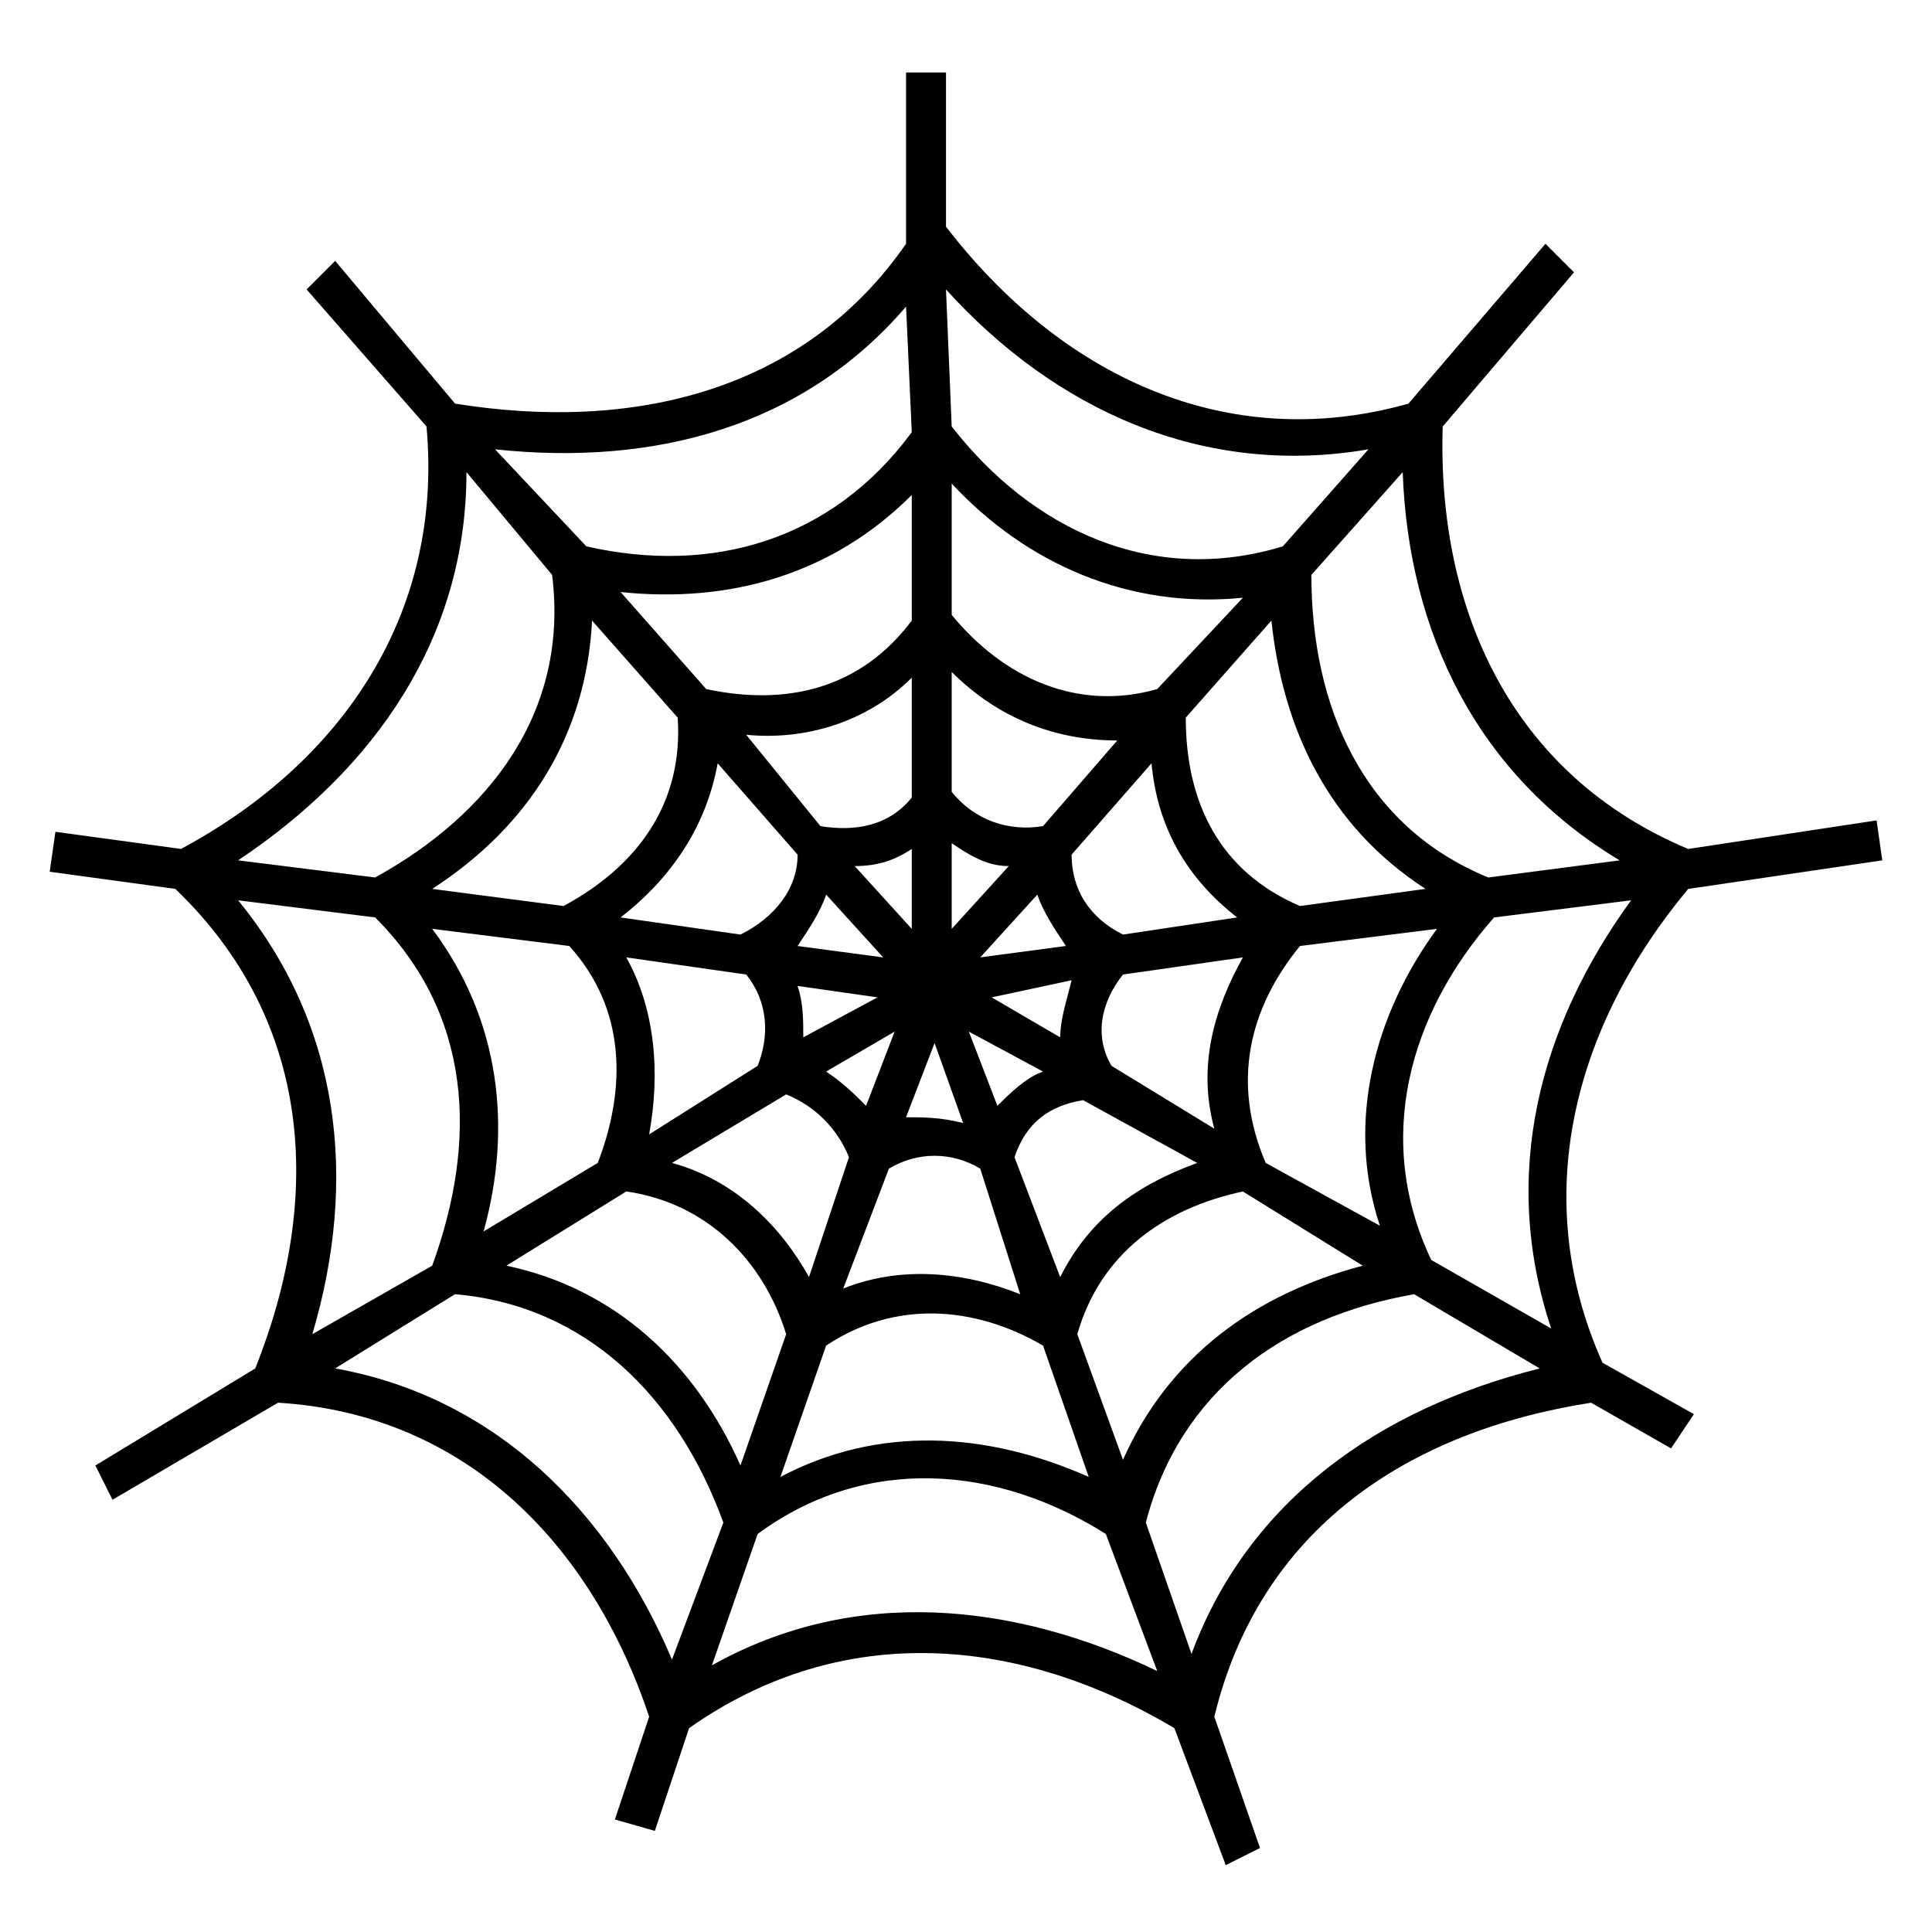
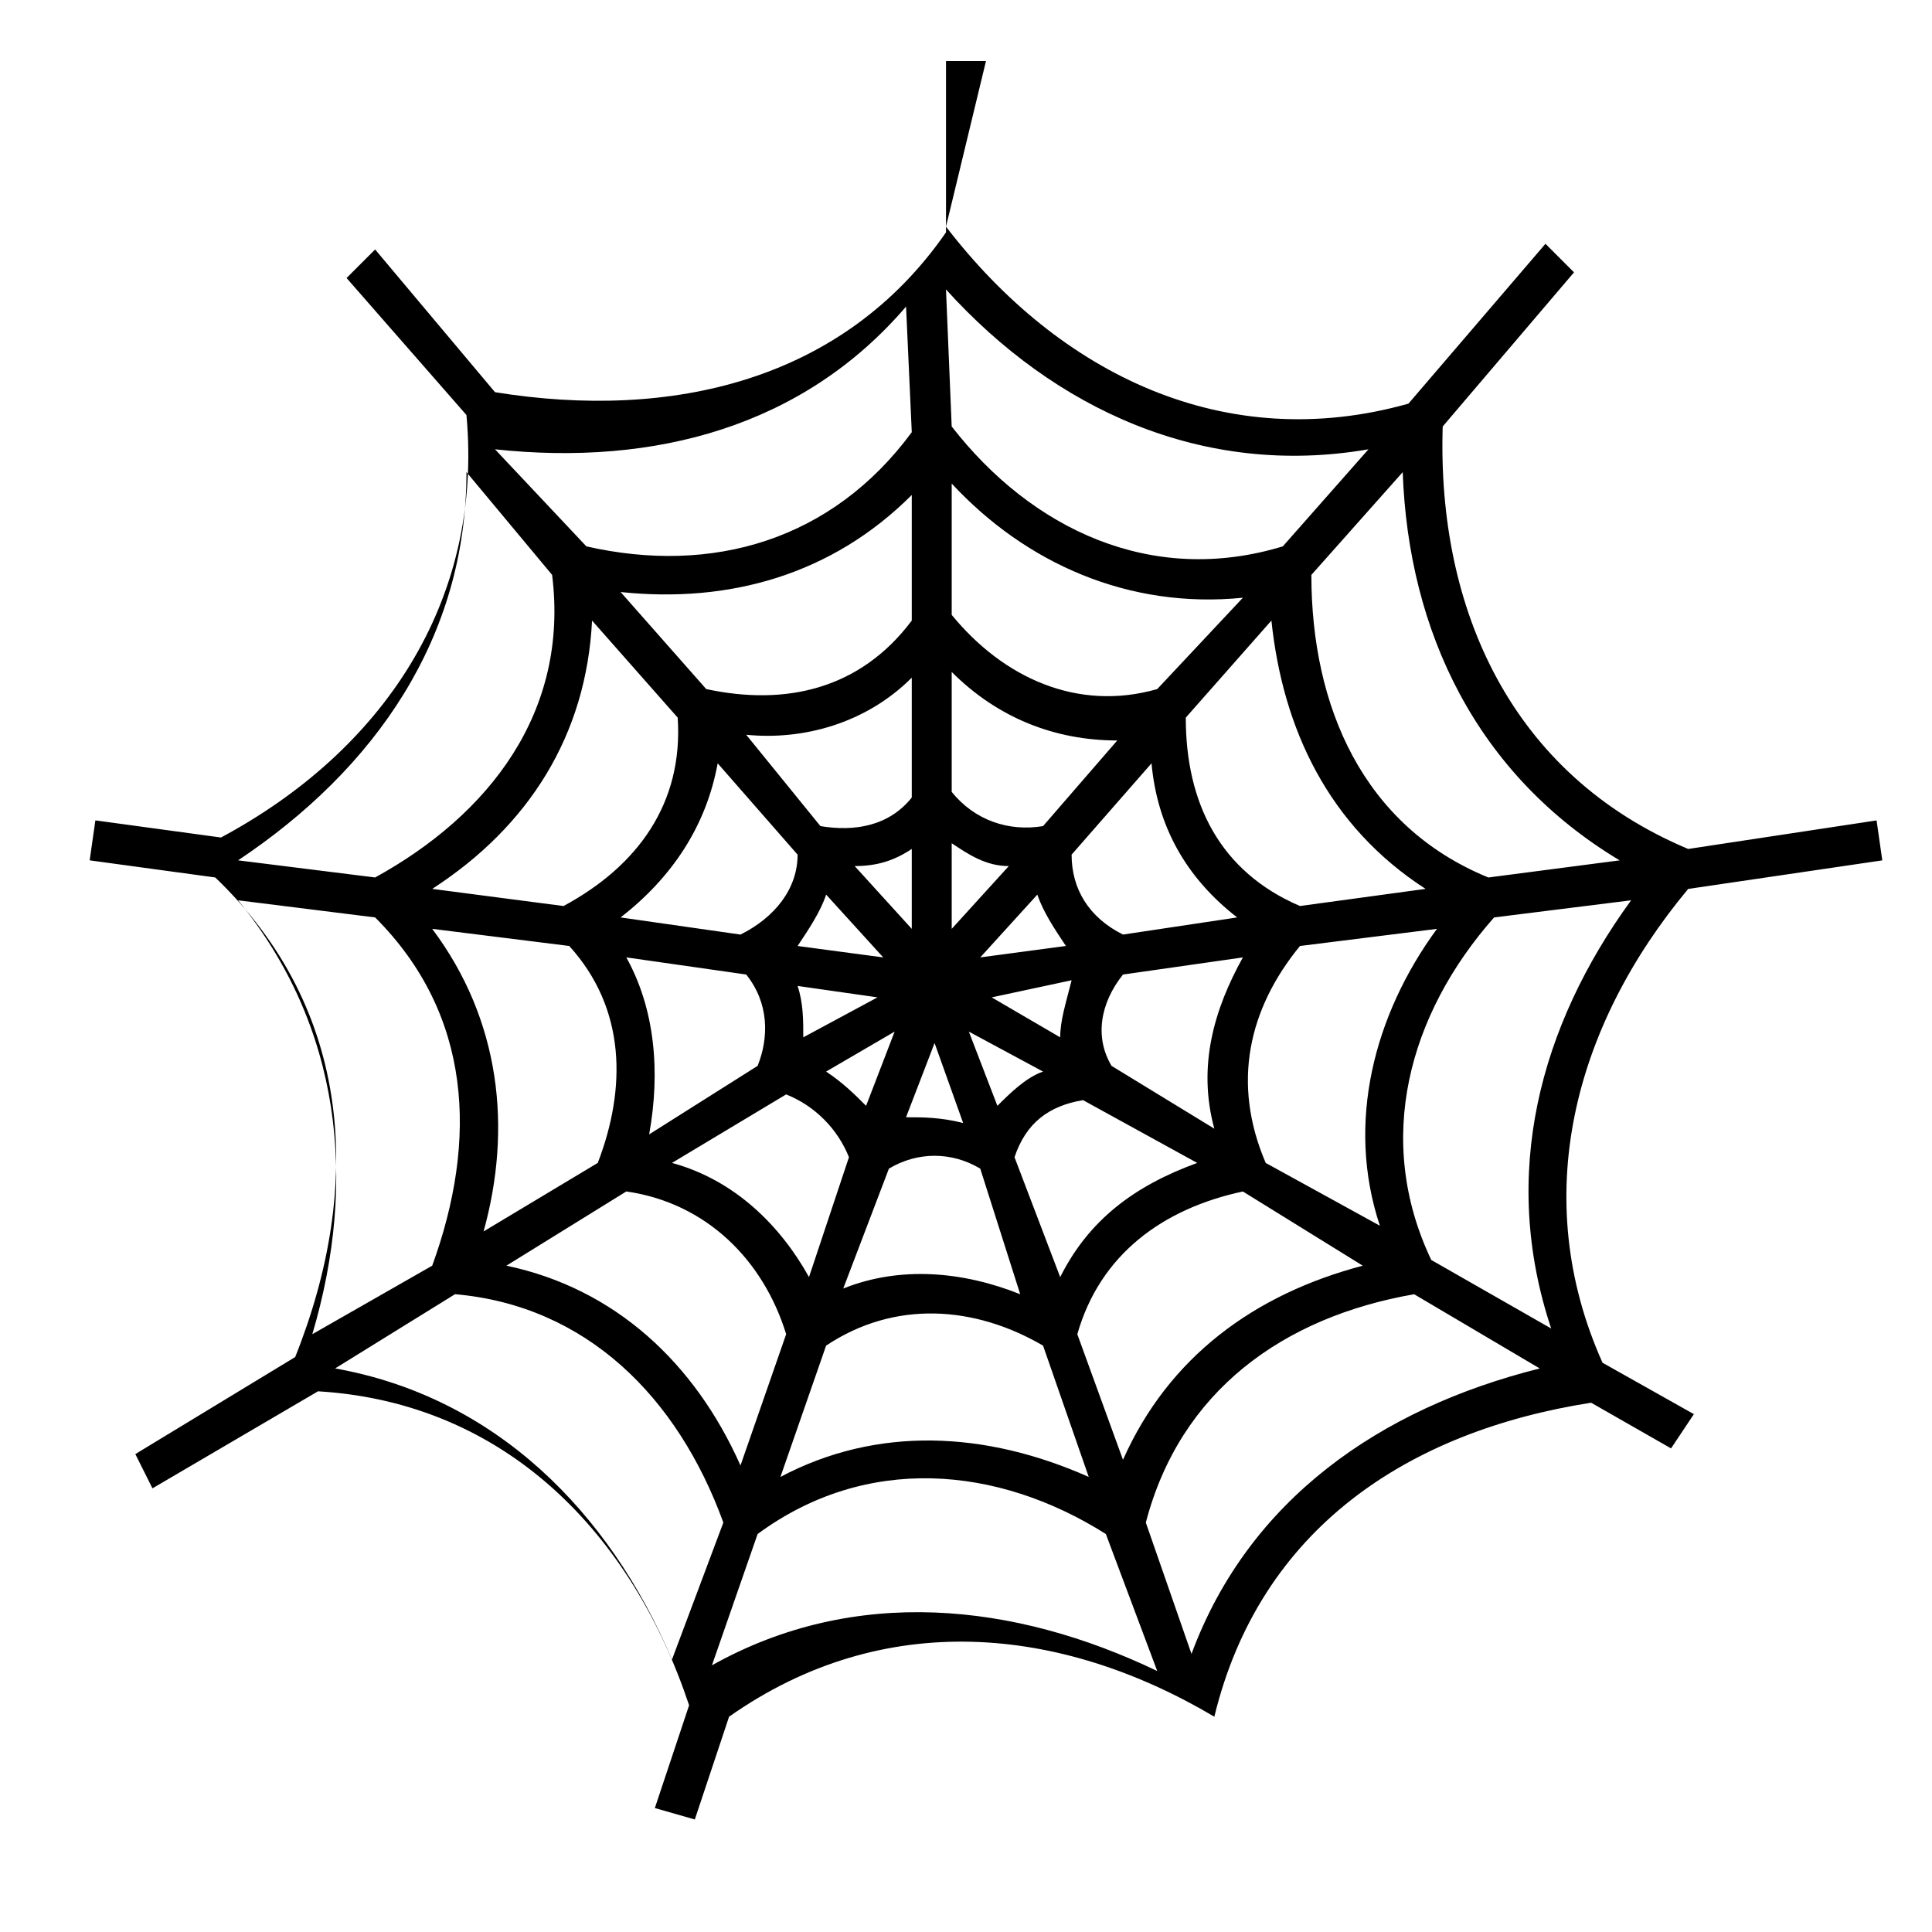
<svg xmlns="http://www.w3.org/2000/svg" fill="#000000" width="800px" height="800px" version="1.1" viewBox="144 144 512 512">
-   <path d="m394.7 204.07c30.258 39.336 74.133 60.52 122.55 46.902l36.312-42.363 7.566 7.566-34.797 40.848c-1.512 48.414 18.156 92.289 65.055 111.96l49.926-7.566 1.512 10.59-51.441 7.566c-30.258 36.312-42.363 81.699-22.695 125.57l24.207 13.617-6.051 9.078-21.18-12.105c-48.414 7.566-87.75 33.285-99.855 83.211l12.105 34.797-9.078 4.539-13.617-36.312c-40.848-24.207-87.75-28.746-128.6 0l-9.078 27.234-10.59-3.027 9.078-27.234c-15.129-45.387-48.414-80.188-98.34-83.211l-43.875 25.719-4.539-9.078 42.363-25.719c18.156-45.387 15.129-92.289-21.18-127.09l-33.285-4.539 1.512-10.59 33.285 4.539c42.363-22.695 69.594-62.031 65.055-111.96l-31.773-36.312 7.566-7.566 31.773 37.824c46.902 7.566 92.289-3.027 119.52-42.363v-45.387h10.59zm1.512 186.09 15.129-16.641c-6.051 0-10.59-3.027-15.129-6.051v22.695zm24.207-27.234 19.668-22.695c-16.641 0-31.773-6.051-43.875-18.156v31.773c6.051 7.566 15.129 10.59 24.207 9.078zm30.258-36.312 22.695-24.207c-30.258 3.027-57.492-9.078-77.16-30.258v34.797c13.617 16.641 33.285 25.719 54.465 19.668zm33.285-37.824 22.695-25.719c-43.875 7.566-83.211-10.59-111.96-42.363l1.512 36.312c21.18 27.234 52.953 42.363 87.75 31.773zm31.773-19.668-24.207 27.234c0 34.797 13.617 66.57 46.902 80.188l34.797-4.539c-37.824-22.695-55.98-60.52-57.492-102.88zm-34.797 39.336-22.695 25.719c0 22.695 9.078 40.848 30.258 49.926l33.285-4.539c-25.719-16.641-37.824-42.363-40.848-71.109zm-31.773 37.824-21.18 24.207c0 9.078 4.539 16.641 13.617 21.18l30.258-4.539c-13.617-10.59-21.18-24.207-22.695-40.848zm-30.258 34.797-15.129 16.641 22.695-3.027c-3.027-4.539-6.051-9.078-7.566-13.617zm157.35 1.512-36.312 4.539c-22.695 25.719-31.773 59.004-16.641 90.777l31.773 18.156c-13.617-40.848-3.027-80.188 21.18-113.47zm-51.441 7.566-36.312 4.539c-13.617 16.641-18.156 36.312-9.078 57.492l30.258 16.641c-9.078-27.234-1.512-55.98 15.129-78.672zm-51.441 7.566-31.773 4.539c-6.051 7.566-7.566 16.641-3.027 24.207l27.234 16.641c-4.539-16.641 0-31.773 7.566-45.387zm-45.387 6.051-21.18 4.539 18.156 10.59c0-4.539 1.512-9.078 3.027-15.129zm124.06 102.88-33.285-19.668c-34.797 6.051-62.031 25.719-71.109 60.52l12.105 34.797c15.129-40.848 49.926-65.055 92.289-75.648zm-46.902-27.234-31.773-19.668c-21.18 4.539-37.824 16.641-43.875 37.824l12.105 33.285c12.105-27.234 34.797-43.875 63.543-51.441zm-43.875-27.234-30.258-16.641c-9.078 1.512-15.129 6.051-18.156 15.129l12.105 31.773c7.566-15.129 19.668-24.207 36.312-30.258zm-40.848-24.207-19.668-10.59 7.566 19.668c3.027-3.027 7.566-7.566 12.105-9.078zm30.258 158.86-13.617-36.312c-28.746-18.156-63.543-21.18-92.289 0l-12.105 34.797c37.824-21.18 80.188-16.641 118.01 1.512zm-18.156-51.441-12.105-34.797c-18.156-10.59-39.336-12.105-57.492 0l-12.105 34.797c25.719-13.617 54.465-12.105 81.699 0zm-18.156-48.414-10.59-33.285c-7.566-4.539-16.641-4.539-24.207 0l-12.105 31.773c15.129-6.051 31.773-4.539 46.902 1.512zm-15.129-45.387-7.566-21.18-7.566 19.668c4.539 0 9.078 0 15.129 1.512zm-77.16 142.21 13.617-36.312c-12.105-33.285-36.312-57.492-71.109-60.52l-31.773 19.668c42.363 7.566 72.621 37.824 89.262 77.16zm18.156-51.441 12.105-34.797c-6.051-19.668-21.18-34.797-42.363-37.824l-31.773 19.668c28.746 6.051 49.926 25.719 62.031 52.953zm18.156-49.926 10.59-31.773c-3.027-7.566-9.078-13.617-16.641-16.641l-30.258 18.156c16.641 4.539 28.746 16.641 36.312 30.258zm15.129-45.387 7.566-19.668-18.156 10.59c4.539 3.027 7.566 6.051 10.59 9.078zm-146.75 60.52 31.773-18.156c12.105-33.285 10.59-66.57-15.129-92.289l-36.312-4.539c27.234 33.285 31.773 74.133 19.668 114.98zm45.387-27.234 30.258-18.156c7.566-19.668 7.566-40.848-7.566-57.492l-36.312-4.539c18.156 24.207 21.18 52.953 13.617 80.188zm43.875-25.719 28.746-18.156c3.027-7.566 3.027-16.641-3.027-24.207l-31.773-4.539c7.566 13.617 9.078 30.258 6.051 46.902zm40.848-25.719 19.668-10.59-21.18-3.027c1.512 4.539 1.512 9.078 1.512 13.617zm-149.78-46.902 36.312 4.539c30.258-16.641 51.441-43.875 46.902-80.188l-22.695-27.234c0 43.875-24.207 78.672-60.52 102.88zm51.441 7.566 34.797 4.539c19.668-10.59 31.773-27.234 30.258-49.926l-22.695-25.719c-1.512 30.258-16.641 54.465-42.363 71.109zm49.926 7.566 31.773 4.539c9.078-4.539 15.129-12.105 15.129-21.18l-21.18-24.207c-3.027 16.641-12.105 30.258-25.719 40.848zm46.902 7.566 22.695 3.027-15.129-16.641c-1.512 4.539-4.539 9.078-7.566 13.617zm30.258-4.539v-21.18c-4.539 3.027-9.078 4.539-15.129 4.539zm0-34.797v-31.773c-12.105 12.105-28.746 16.641-43.875 15.129l19.668 24.207c9.078 1.512 18.156 0 24.207-7.566zm0-46.902v-33.285c-21.18 21.18-48.414 28.746-77.16 25.719l22.695 25.719c21.18 4.539 40.848 0 54.465-18.156zm0-49.926-1.512-33.285c-27.234 31.773-66.57 42.363-108.93 37.824l24.207 25.719c33.285 7.566 65.055-1.512 86.238-30.258z" />
+   <path d="m394.7 204.07c30.258 39.336 74.133 60.52 122.55 46.902l36.312-42.363 7.566 7.566-34.797 40.848c-1.512 48.414 18.156 92.289 65.055 111.96l49.926-7.566 1.512 10.59-51.441 7.566c-30.258 36.312-42.363 81.699-22.695 125.57l24.207 13.617-6.051 9.078-21.18-12.105c-48.414 7.566-87.75 33.285-99.855 83.211c-40.848-24.207-87.75-28.746-128.6 0l-9.078 27.234-10.59-3.027 9.078-27.234c-15.129-45.387-48.414-80.188-98.34-83.211l-43.875 25.719-4.539-9.078 42.363-25.719c18.156-45.387 15.129-92.289-21.18-127.09l-33.285-4.539 1.512-10.59 33.285 4.539c42.363-22.695 69.594-62.031 65.055-111.96l-31.773-36.312 7.566-7.566 31.773 37.824c46.902 7.566 92.289-3.027 119.52-42.363v-45.387h10.59zm1.512 186.09 15.129-16.641c-6.051 0-10.59-3.027-15.129-6.051v22.695zm24.207-27.234 19.668-22.695c-16.641 0-31.773-6.051-43.875-18.156v31.773c6.051 7.566 15.129 10.59 24.207 9.078zm30.258-36.312 22.695-24.207c-30.258 3.027-57.492-9.078-77.16-30.258v34.797c13.617 16.641 33.285 25.719 54.465 19.668zm33.285-37.824 22.695-25.719c-43.875 7.566-83.211-10.59-111.96-42.363l1.512 36.312c21.18 27.234 52.953 42.363 87.75 31.773zm31.773-19.668-24.207 27.234c0 34.797 13.617 66.57 46.902 80.188l34.797-4.539c-37.824-22.695-55.98-60.52-57.492-102.88zm-34.797 39.336-22.695 25.719c0 22.695 9.078 40.848 30.258 49.926l33.285-4.539c-25.719-16.641-37.824-42.363-40.848-71.109zm-31.773 37.824-21.18 24.207c0 9.078 4.539 16.641 13.617 21.18l30.258-4.539c-13.617-10.59-21.18-24.207-22.695-40.848zm-30.258 34.797-15.129 16.641 22.695-3.027c-3.027-4.539-6.051-9.078-7.566-13.617zm157.35 1.512-36.312 4.539c-22.695 25.719-31.773 59.004-16.641 90.777l31.773 18.156c-13.617-40.848-3.027-80.188 21.18-113.47zm-51.441 7.566-36.312 4.539c-13.617 16.641-18.156 36.312-9.078 57.492l30.258 16.641c-9.078-27.234-1.512-55.98 15.129-78.672zm-51.441 7.566-31.773 4.539c-6.051 7.566-7.566 16.641-3.027 24.207l27.234 16.641c-4.539-16.641 0-31.773 7.566-45.387zm-45.387 6.051-21.18 4.539 18.156 10.59c0-4.539 1.512-9.078 3.027-15.129zm124.06 102.88-33.285-19.668c-34.797 6.051-62.031 25.719-71.109 60.52l12.105 34.797c15.129-40.848 49.926-65.055 92.289-75.648zm-46.902-27.234-31.773-19.668c-21.18 4.539-37.824 16.641-43.875 37.824l12.105 33.285c12.105-27.234 34.797-43.875 63.543-51.441zm-43.875-27.234-30.258-16.641c-9.078 1.512-15.129 6.051-18.156 15.129l12.105 31.773c7.566-15.129 19.668-24.207 36.312-30.258zm-40.848-24.207-19.668-10.59 7.566 19.668c3.027-3.027 7.566-7.566 12.105-9.078zm30.258 158.86-13.617-36.312c-28.746-18.156-63.543-21.18-92.289 0l-12.105 34.797c37.824-21.18 80.188-16.641 118.01 1.512zm-18.156-51.441-12.105-34.797c-18.156-10.59-39.336-12.105-57.492 0l-12.105 34.797c25.719-13.617 54.465-12.105 81.699 0zm-18.156-48.414-10.59-33.285c-7.566-4.539-16.641-4.539-24.207 0l-12.105 31.773c15.129-6.051 31.773-4.539 46.902 1.512zm-15.129-45.387-7.566-21.18-7.566 19.668c4.539 0 9.078 0 15.129 1.512zm-77.16 142.21 13.617-36.312c-12.105-33.285-36.312-57.492-71.109-60.52l-31.773 19.668c42.363 7.566 72.621 37.824 89.262 77.16zm18.156-51.441 12.105-34.797c-6.051-19.668-21.18-34.797-42.363-37.824l-31.773 19.668c28.746 6.051 49.926 25.719 62.031 52.953zm18.156-49.926 10.59-31.773c-3.027-7.566-9.078-13.617-16.641-16.641l-30.258 18.156c16.641 4.539 28.746 16.641 36.312 30.258zm15.129-45.387 7.566-19.668-18.156 10.59c4.539 3.027 7.566 6.051 10.59 9.078zm-146.75 60.52 31.773-18.156c12.105-33.285 10.59-66.57-15.129-92.289l-36.312-4.539c27.234 33.285 31.773 74.133 19.668 114.98zm45.387-27.234 30.258-18.156c7.566-19.668 7.566-40.848-7.566-57.492l-36.312-4.539c18.156 24.207 21.18 52.953 13.617 80.188zm43.875-25.719 28.746-18.156c3.027-7.566 3.027-16.641-3.027-24.207l-31.773-4.539c7.566 13.617 9.078 30.258 6.051 46.902zm40.848-25.719 19.668-10.59-21.18-3.027c1.512 4.539 1.512 9.078 1.512 13.617zm-149.78-46.902 36.312 4.539c30.258-16.641 51.441-43.875 46.902-80.188l-22.695-27.234c0 43.875-24.207 78.672-60.52 102.88zm51.441 7.566 34.797 4.539c19.668-10.59 31.773-27.234 30.258-49.926l-22.695-25.719c-1.512 30.258-16.641 54.465-42.363 71.109zm49.926 7.566 31.773 4.539c9.078-4.539 15.129-12.105 15.129-21.18l-21.18-24.207c-3.027 16.641-12.105 30.258-25.719 40.848zm46.902 7.566 22.695 3.027-15.129-16.641c-1.512 4.539-4.539 9.078-7.566 13.617zm30.258-4.539v-21.18c-4.539 3.027-9.078 4.539-15.129 4.539zm0-34.797v-31.773c-12.105 12.105-28.746 16.641-43.875 15.129l19.668 24.207c9.078 1.512 18.156 0 24.207-7.566zm0-46.902v-33.285c-21.18 21.18-48.414 28.746-77.16 25.719l22.695 25.719c21.18 4.539 40.848 0 54.465-18.156zm0-49.926-1.512-33.285c-27.234 31.773-66.57 42.363-108.93 37.824l24.207 25.719c33.285 7.566 65.055-1.512 86.238-30.258z" />
</svg>